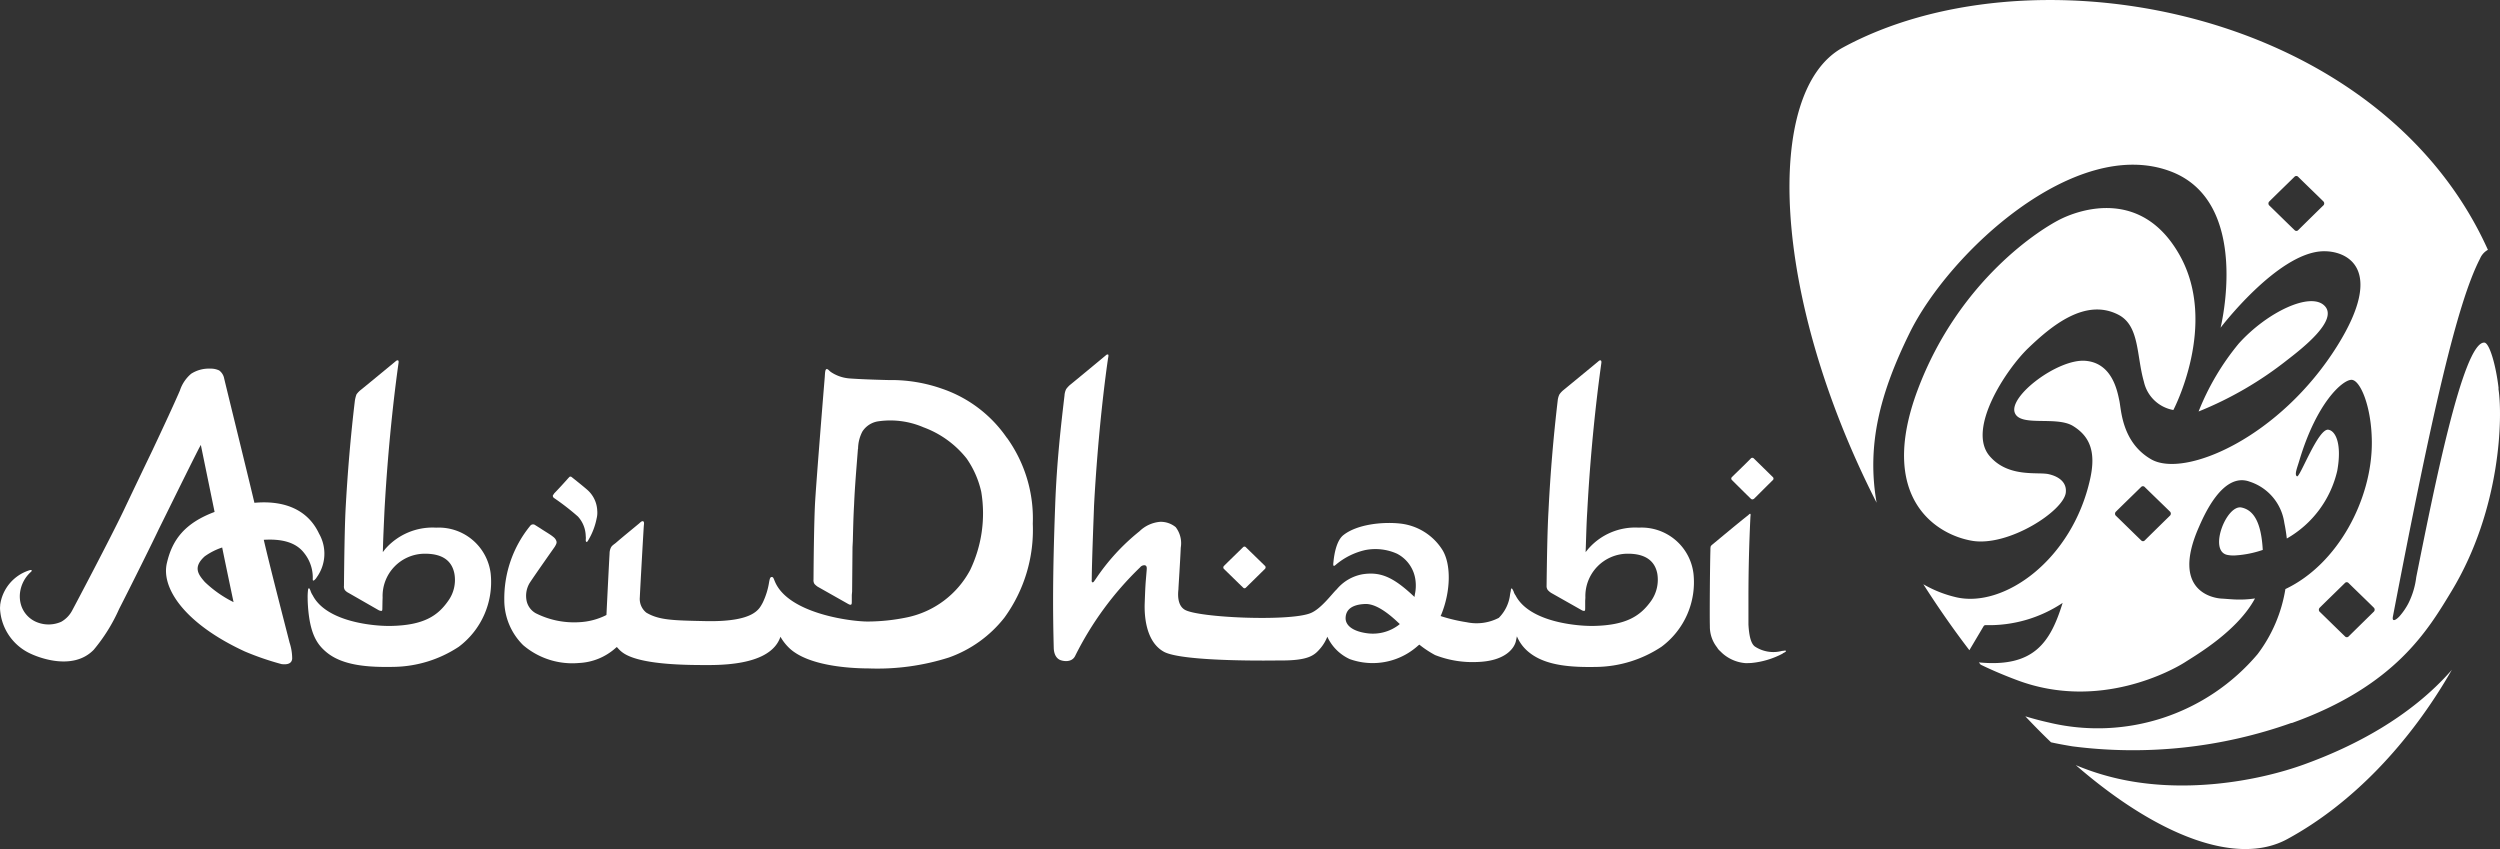
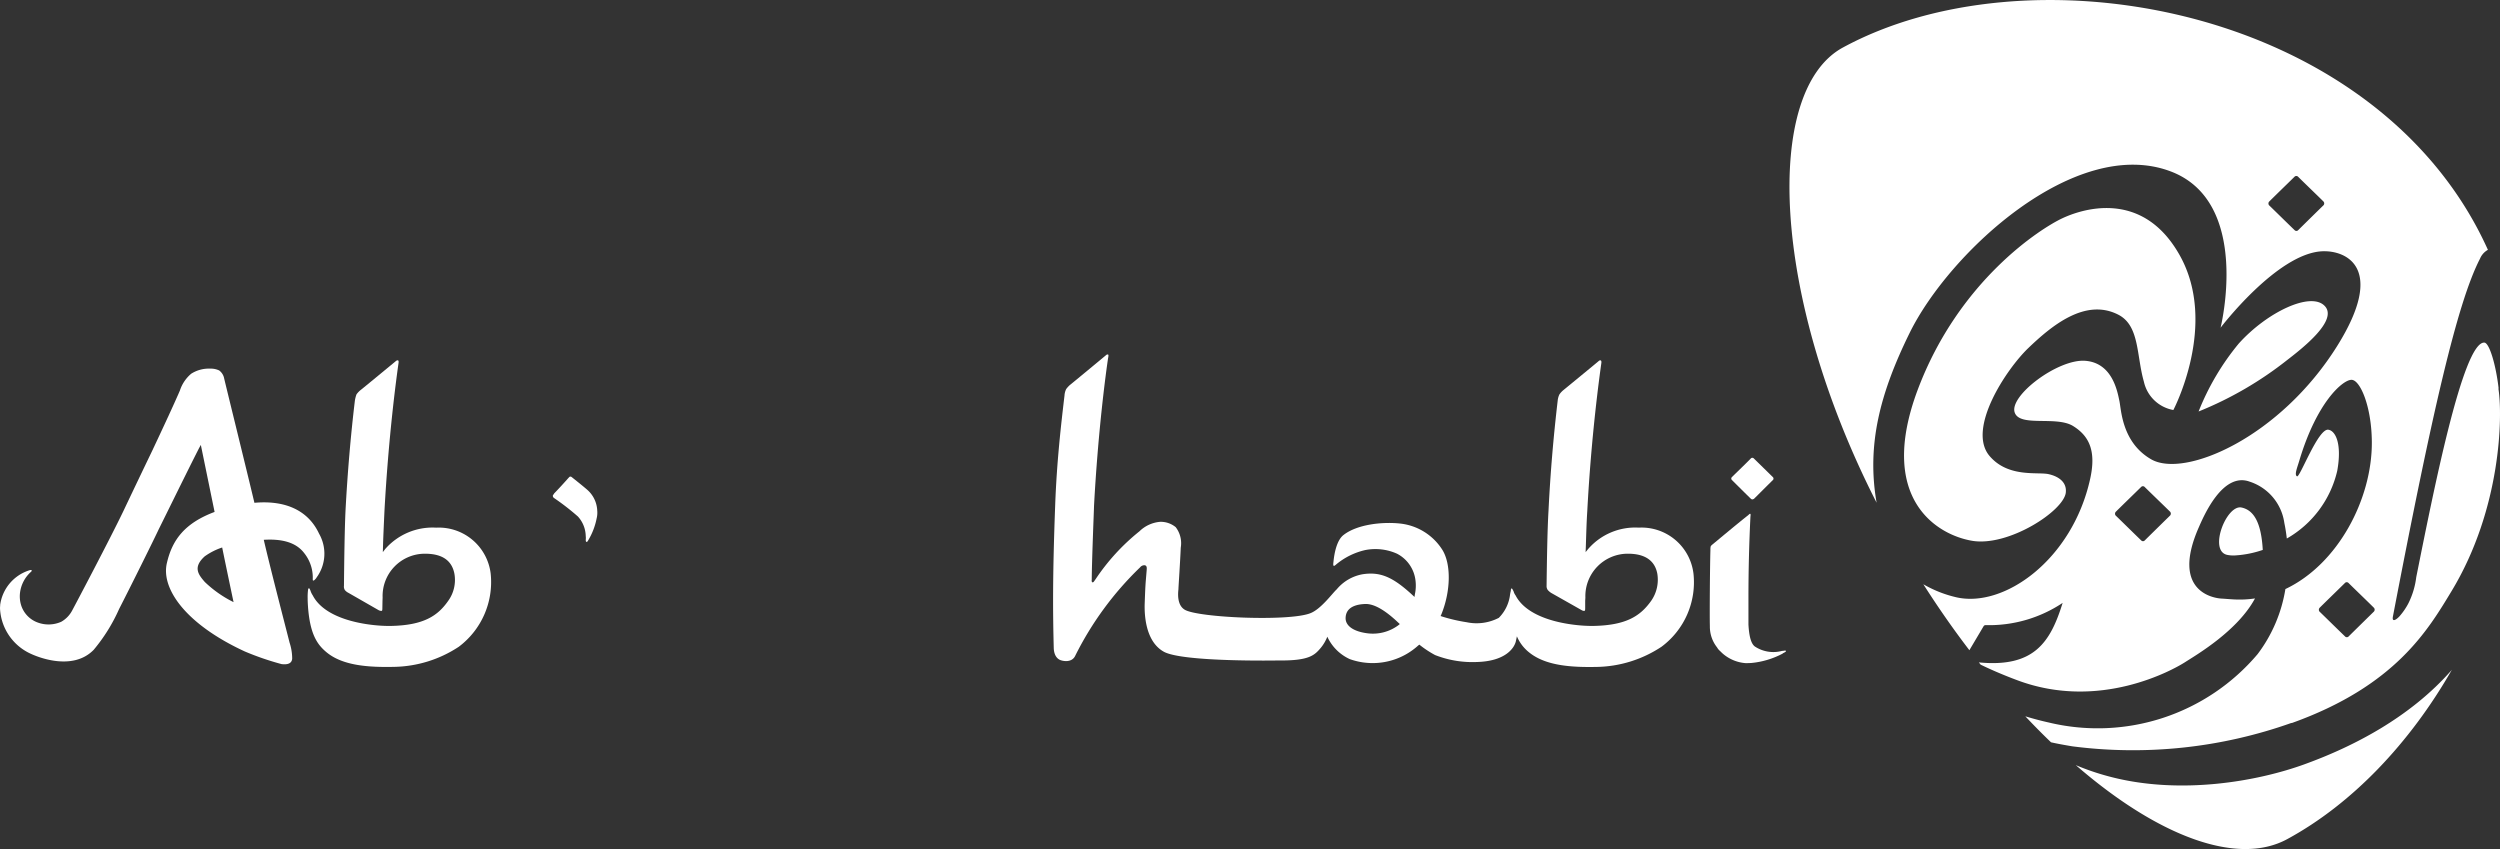
<svg xmlns="http://www.w3.org/2000/svg" width="252.084" height="85.612" viewBox="0 0 252.084 85.612">
  <rect x="0" y="0" width="252.084" height="85.612" fill="#333333" stroke="none" />
  <g id="Group_199" data-name="Group 199" transform="translate(-542.586 -166.208)">
    <path id="Path_192" data-name="Path 192" d="M705.406,197.048c-1.4-1.454-5.8.62-8.664,3.811A25.468,25.468,0,0,0,692.7,207.7a36.179,36.179,0,0,0,8.934-5.19c1.525-1.178,5.181-4.018,3.774-5.462m-2.026,46.224c-4.756,1.729-12.485,3.1-19.531,1.276a25.279,25.279,0,0,1-3.534-1.19c8.246,7.149,16.26,10.212,21.321,7.462,6.531-3.542,12.357-9.663,16.6-17.073-4.2,4.815-10,7.766-14.855,9.524m-6.35-25.887c-1.52-.328-3.358,4.356-1.454,4.774a3.115,3.115,0,0,0,.812.056,10.5,10.5,0,0,0,2.78-.555c-.152-2.766-.905-4.011-2.138-4.275M684.6,197.938c2.16,1.1,1.825,4.112,2.584,6.754a3.711,3.711,0,0,0,2.972,2.859s4.53-8.6.666-15.558-10.23-4.54-11.856-3.778c-2.161,1.009-10.424,6.247-14.575,17.26-4.1,10.9,1.812,14.643,5.47,15.263s9.264-3.012,9.451-4.875c.1-.981-.643-1.6-1.739-1.845s-4.066.378-5.947-1.827c-2.322-2.728,1.681-8.752,3.9-10.883,2.317-2.219,5.73-5.082,9.073-3.371m20.285,29.577c.515-.517,2.065-2.017,2.587-2.536a.25.25,0,0,1,.353.02c.524.519,2.022,1.959,2.561,2.5a.288.288,0,0,1,0,.37c-.539.529-2.037,2-2.561,2.518a.243.243,0,0,1-.353,0c-.544-.519-2.039-1.989-2.587-2.518a.3.3,0,0,1,0-.35m-15.052-9.334c-.54.529-2.04,2-2.562,2.519a.243.243,0,0,1-.353,0c-.544-.52-2.037-1.991-2.586-2.519a.3.3,0,0,1,0-.35c.515-.519,2.064-2.017,2.586-2.534a.248.248,0,0,1,.353.018c.522.519,2.022,1.959,2.563,2.495a.29.29,0,0,1,0,.371M705.3,186.9c-.544.529-2.04,2-2.562,2.519a.244.244,0,0,1-.351,0c-.545-.519-2.039-1.991-2.587-2.519a.293.293,0,0,1,0-.348c.515-.519,2.064-2.019,2.587-2.536a.253.253,0,0,1,.351.018c.522.52,2.019,1.961,2.562,2.5a.292.292,0,0,1,0,.37m-3.219,52.217c10.485-3.753,13.772-9.418,16.139-13.328,5.007-8.3,5.143-17.633,4.719-20.349l.007-.128c-.265-2.281-.915-4.527-1.429-4.562-2.166-.123-5.161,15.158-6.87,23.653a8.061,8.061,0,0,1-.789,2.631,6.632,6.632,0,0,1-.893,1.306c-.312.338-.792.668-.67.023,3.952-20.582,6.479-31.622,8.778-36.068a1.816,1.816,0,0,1,.8-.9c-.441-.975-.922-1.936-1.454-2.881-12.368-22.022-45.239-27.487-63.6-17.51-7.973,4.351-7.263,24.961,3.413,45.889-1.018-5.858.36-11.071,3.325-17.106,4-8.147,16.736-19.93,26.328-16.3,8.187,3.095,5.032,15.761,5.032,15.761s5.685-7.472,10.224-7.706c2.4-.121,6.486,1.609,1.558,9.509-5.772,9.259-15.394,13.4-18.773,11.47-2.962-1.7-3.02-5-3.211-5.888s-.675-3.832-3.436-4.048-7.742,3.557-7.114,5.234c.544,1.462,4.185.3,5.873,1.338s2.337,2.6,1.727,5.337c-1.805,8.175-8.72,13.076-13.55,11.923a11.97,11.97,0,0,1-3.269-1.3q2.24,3.513,4.641,6.65l1.429-2.41a.232.232,0,0,1,.215-.119A13.365,13.365,0,0,0,678.991,227c-1.233,3.975-2.878,6.536-8.447,6,.06.075.118.151.179.227,1.048.509,2.266,1.038,3.695,1.571,8.274,3.1,15.67-1.013,16.97-1.853,1.033-.671,5.231-3.1,7-6.395a10.536,10.536,0,0,1-2.118.1c-.532-.027-1.047-.076-1.207-.081-.827-.028-5.181-.7-2.355-7.161.507-1.155,2.407-5.624,5.132-4.636a5.123,5.123,0,0,1,3.506,4.169c.111.525.189,1.049.25,1.568a10.606,10.606,0,0,0,5.087-6.839c.476-2.654-.139-4-.893-4.131-1.029-.174-2.876,4.852-3.164,4.7s.01-.842.235-1.6c1.765-5.891,4.371-8.127,5.253-8.132s2.045,2.708,2.055,6.325c.015,5.684-3.393,12.254-8.717,14.772a14.767,14.767,0,0,1-2.8,6.56,21.111,21.111,0,0,1-21.046,6.9c-.839-.186-1.629-.4-2.377-.628q1.29,1.372,2.591,2.621c.333.075.958.209,2.163.408a47.724,47.724,0,0,0,22.095-2.367" transform="translate(71.578 0)" fill="#fff" />
    <path id="Path_193" data-name="Path 193" d="M652.112,196.292a.214.214,0,0,0,0-.275c-.419-.408-1.528-1.5-1.948-1.908a.211.211,0,0,0-.262-.012c-.4.423-1.555,1.527-1.958,1.933a.205.205,0,0,0,.008.249c.411.413,1.538,1.533,1.949,1.926a.209.209,0,0,0,.262,0h.02c.4-.393,1.508-1.507,1.928-1.913" transform="translate(69.252 18.312)" fill="#fff" />
    <path id="Path_194" data-name="Path 194" d="M570.177,188.221c0-.008.162-.143.254-.076.066.04.036.24.036.24-.227,1.593-1.011,7.4-1.422,14.948-.055,1.235-.118,2.478-.151,3.713l-.013.419.249-.32A6.344,6.344,0,0,1,574.257,205a5.271,5.271,0,0,1,5.5,4.644,8.157,8.157,0,0,1-3.219,7.368,12.21,12.21,0,0,1-6.554,2.026c-2.534.051-5.112-.114-6.751-1.449-.93-.764-1.7-1.787-1.9-4.663-.015-.232-.032-.525-.032-.809a5.728,5.728,0,0,1,.032-.771c.015-.174.038-.239.119-.229.038.015.091.133.134.237a1.826,1.826,0,0,0,.226.472c1.4,2.707,6.217,3.113,7.848,3.085,3.388-.058,4.782-1.056,5.808-2.523a3.6,3.6,0,0,0,.627-2.76c-.264-1.341-1.261-2-2.955-2a4.263,4.263,0,0,0-4.28,4.422l-.013.338-.013.749c0,.2-.025.245-.08.257a.624.624,0,0,1-.3-.076l-3.038-1.742a1.114,1.114,0,0,1-.36-.28.645.645,0,0,1-.094-.434c.026-2.649.066-5.656.156-7.562.2-3.791.515-7.514.946-11.114a3.2,3.2,0,0,1,.162-.625,2.29,2.29,0,0,1,.395-.421c0,.015,3.554-2.917,3.554-2.917" transform="translate(12.307 14.413)" fill="#fff" />
    <path id="Path_195" data-name="Path 195" d="M646.852,200.575c.666-.55,2.786-2.321,3.627-2.972.1-.1.171-.162.2-.134.06.03.031.169.02.3-.134,2.73-.2,5.467-.2,8.124v2.738c.068,1.213.267,1.919.636,2.208a3.373,3.373,0,0,0,2.741.454l.189-.018c.066-.017.194-.03.22.018.021.076-.2.187-.315.234l-.012.031a8.429,8.429,0,0,1-3.194.953l-.5.017a3.967,3.967,0,0,1-2.423-1.024l-.215-.211a1.294,1.294,0,0,1-.287-.35,3.361,3.361,0,0,1-.729-2.156c-.033-.968.007-6.121.055-7.669a1.5,1.5,0,0,1,.028-.366.632.632,0,0,1,.162-.181" transform="translate(68.389 20.55)" fill="#fff" />
    <path id="Path_196" data-name="Path 196" d="M641.491,215.059a4.309,4.309,0,0,1-3.189.825c-1.382-.187-2.185-.759-2.155-1.558.031-.854.676-1.323,1.909-1.389.908-.063,2.05.588,3.434,1.909l.121.109Zm29.733-5.18a5.274,5.274,0,0,0-5.516-4.644,6.276,6.276,0,0,0-5.1,2.15l-.262.32.018-.421c.043-1.237.07-2.478.151-3.713.4-7.548,1.2-13.355,1.421-14.949,0,0,.028-.2-.056-.24-.086-.066-.239.07-.239.078s-3.557,2.932-3.544,2.917a2.185,2.185,0,0,0-.388.421,1.822,1.822,0,0,0-.176.627c-.424,3.6-.743,7.321-.927,11.11-.114,1.908-.161,4.915-.194,7.563a.66.66,0,0,0,.126.434,1.685,1.685,0,0,0,.328.28l3.08,1.742a.48.48,0,0,0,.268.078c.063-.013.09-.061.09-.259v-.749l.02-.338a4.278,4.278,0,0,1,4.288-4.422c1.686,0,2.7.66,2.962,2a3.714,3.714,0,0,1-.622,2.76c-1.051,1.469-2.437,2.463-5.825,2.523-1.608.028-6.451-.376-7.845-3.085a1.136,1.136,0,0,1-.192-.39c-.051-.093-.131-.29-.189-.3-.075-.015-.091.09-.1.26a2.716,2.716,0,0,0-.071.34,3.981,3.981,0,0,1-1.135,2.359,4.847,4.847,0,0,1-3.234.444,16.58,16.58,0,0,1-2.476-.573l-.162-.055.063-.128c.971-2.359,1.023-5.12.1-6.57a5.765,5.765,0,0,0-4.271-2.629c-1.744-.186-4.276.076-5.655,1.14-.708.519-.958,1.873-1.041,2.755-.023.184-.033.358.033.368.05.038.158-.061.3-.184a7.023,7.023,0,0,1,2.863-1.4,5.322,5.322,0,0,1,3.222.368,3.488,3.488,0,0,1,1.858,2.707,4.192,4.192,0,0,1-.066,1.4l-.038.25-.184-.172c-2-1.853-3.274-2.389-5.054-2.115a4.4,4.4,0,0,0-2.6,1.517c-.448.406-1.59,2-2.662,2.41-2.128.85-11.338.454-12.667-.353-.791-.472-.681-1.662-.632-2.082v-.055c.012-.283.176-2.785.232-4.119a2.666,2.666,0,0,0-.509-2.067,2.378,2.378,0,0,0-1.566-.539,3.39,3.39,0,0,0-2.09.956,21.319,21.319,0,0,0-4.439,4.853c-.073.091-.167.265-.24.287-.149.051-.149-.169-.131-.262.008-1.924.229-7.169.229-7.424.406-7.568,1.187-13.378,1.425-14.959l.013-.051c.018-.119.028-.26-.013-.26-.091-.051-.2.038-.209.051s-3.645,3.023-3.645,3.01a2.628,2.628,0,0,0-.381.419,1.713,1.713,0,0,0-.166.64l-.012.1c-.323,2.751-.769,6.516-.93,11-.265,7.164-.235,10.668-.144,14.341.026.943.514,1.223.809,1.283.093.032.971.255,1.336-.433a32.48,32.48,0,0,1,6.562-8.959.548.548,0,0,1,.482-.212c.207.055.2.249.184.476l-.1,1.2c-.038.515-.058.99-.1,2.142s.061,3.87,1.936,4.906c1.948,1.059,11.588.875,11.588.875,3.113.041,3.627-.564,4.233-1.273a4.1,4.1,0,0,0,.656-1.122,4.589,4.589,0,0,0,2.269,2.261,6.832,6.832,0,0,0,5.611-.454,6.91,6.91,0,0,0,1.3-.933l.108-.075.084.075a10.521,10.521,0,0,0,1.493.976,10.343,10.343,0,0,0,4.25.7c2.71-.081,3.668-1.278,3.882-2.031.038-.164.081-.358.119-.559a4.108,4.108,0,0,0,1.253,1.638c1.661,1.334,4.242,1.5,6.769,1.45A12.193,12.193,0,0,0,668,217.246a8.1,8.1,0,0,0,3.224-7.368" transform="translate(42.122 14.176)" fill="#fff" />
-     <path id="Path_197" data-name="Path 197" d="M623.942,195.59a13.01,13.01,0,0,0-6.512-4.941,15.422,15.422,0,0,0-5.389-.88s-2.569-.056-3.981-.166a3.9,3.9,0,0,1-1.852-.643c-.224-.166-.275-.3-.434-.3-.161.03-.161.419-.186.772-.206,2.5-.88,10.835-.99,12.876-.088,1.9-.129,4.921-.147,7.583a.685.685,0,0,0,.1.441,1.8,1.8,0,0,0,.33.28l3.078,1.74c.1.051.194.095.267.066s.086-.116.086-.33v-.65l.031-.341.04-4.485.033-.63c.026-1.125.06-2.534.126-3.65.078-1.871.245-3.773.388-5.624h.015a3.8,3.8,0,0,1,.438-1.755,2.3,2.3,0,0,1,1.58-1.021,8.448,8.448,0,0,1,4.576.6,9.914,9.914,0,0,1,4.353,3.149,9.483,9.483,0,0,1,1.472,3.352,13.216,13.216,0,0,1-1.117,7.891,9.386,9.386,0,0,1-6.37,4.774,19.774,19.774,0,0,1-3.948.419c-1.641.007-7.984-.777-9.363-4.013-.139-.322-.159-.477-.325-.477s-.2.186-.262.482a7.376,7.376,0,0,1-.668,2.145c-.335.577-.807,1.9-5.635,1.823-3.391-.07-4.789-.091-6.082-.855a1.773,1.773,0,0,1-.655-1.566c0-.209.348-6.431.4-7.17.025-.234.056-.419-.069-.479-.123-.041-.237.071-.4.219-.623.522-1.709,1.4-2.369,1.977-.3.222-.4.3-.484.469a1.377,1.377,0,0,0-.129.578c-.114,2.011-.315,6.2-.315,6.2l-.045.03a6.731,6.731,0,0,1-2.627.7,8.581,8.581,0,0,1-4.459-.9,1.885,1.885,0,0,1-.913-1.215,2.519,2.519,0,0,1,.283-1.807c.453-.709,2.543-3.671,2.543-3.671.2-.33.214-.433.171-.582a.879.879,0,0,0-.325-.428c-.262-.224-.756-.5-1.313-.87l-.492-.308a.357.357,0,0,0-.5.053,11.6,11.6,0,0,0-2.624,7.509,6.384,6.384,0,0,0,1.9,4.537,7.623,7.623,0,0,0,5.632,1.8,5.945,5.945,0,0,0,3.7-1.518l.114-.093.091.093a2.75,2.75,0,0,0,.814.665c1.933,1.059,6.32,1.071,8.626,1.059,4.989-.046,6.526-1.527,6.968-2.854a4.951,4.951,0,0,0,.99,1.235c1.878,1.658,5.763,1.954,7.9,1.961a23.775,23.775,0,0,0,8.092-1.1,12.363,12.363,0,0,0,5.6-4.02,15.037,15.037,0,0,0,2.863-9.471,13.929,13.929,0,0,0-2.609-8.666" transform="translate(20.164 14.762)" fill="#fff" />
    <path id="Path_198" data-name="Path 198" d="M566.141,212.2h.035a11.643,11.643,0,0,1-2.937-2.05c-.678-.776-1.207-1.493-.02-2.579a6.523,6.523,0,0,1,1.77-.9c.4,1.974,1.152,5.533,1.152,5.533m8.351-2.485a4.065,4.065,0,0,0,.26-4.455c-1.046-2.234-3.252-3.391-6.512-3.1-.738-3.116-3.035-12.426-3.065-12.605a1.3,1.3,0,0,0-.487-.739,1.969,1.969,0,0,0-.908-.184,3.3,3.3,0,0,0-1.913.512,3.716,3.716,0,0,0-1.142,1.7c-.575,1.328-1.553,3.446-2.81,6.108q-1.275,2.645-2.9,6.068c-1.351,2.814-4.82,9.39-5.171,10.035a2.8,2.8,0,0,1-1.081,1.1,3.135,3.135,0,0,1-2.382.073,2.725,2.725,0,0,1-1.686-1.813,3.026,3.026,0,0,1-.093-1.162,3.376,3.376,0,0,1,1.051-2.08c.08-.065.134-.118.134-.179-.017-.07-.1-.07-.2-.041a4.264,4.264,0,0,0-2.982,3.489c0,.121-.018.24-.018.355a5.289,5.289,0,0,0,2.77,4.421c.935.512,4.55,1.954,6.678-.235a17.388,17.388,0,0,0,2.564-4.121c1.066-2.069,3.582-7.139,3.985-8.019.436-.86,2.843-5.783,4.071-8.19l.182-.328,1.387,6.756c-2.959,1.109-4.252,2.76-4.8,5.112-.642,2.538,1.78,6.159,7.857,8.962a28.464,28.464,0,0,0,3.7,1.271c.923.113,1.034-.307,1.067-.524a5.177,5.177,0,0,0-.265-1.648c-.187-.762-1.943-7.5-2.6-10.363,1.762-.106,3.2.22,4.049,1.306a3.953,3.953,0,0,1,.892,2.41c0,.341-.012.376.042.393s.143-.038.332-.278" transform="translate(0 14.743)" fill="#fff" />
    <path id="Path_199" data-name="Path 199" d="M576.347,196.906c.4-.408,1.094-1.165,1.427-1.547.094-.091.131-.159.207-.159.1,0,.136.051.237.129.484.385,1.3,1.038,1.578,1.3a2.942,2.942,0,0,1,.9,1.992,2.4,2.4,0,0,1-.06.8,6.814,6.814,0,0,1-.826,2.166c-.043.078-.118.229-.2.2s-.075-.181-.065-.313,0-.167-.01-.31a3.01,3.01,0,0,0-.786-1.936,24.667,24.667,0,0,0-2.359-1.833c-.114-.076-.144-.108-.169-.224-.015-.081.025-.1.131-.26" transform="translate(22.111 19.063)" fill="#fff" />
-     <path id="Path_200" data-name="Path 200" d="M621.218,201.693a.222.222,0,0,0,0-.28c-.411-.4-1.543-1.5-1.941-1.891a.189.189,0,0,0-.267-.015c-.4.395-1.57,1.528-1.961,1.923a.222.222,0,0,0,0,.264c.416.4,1.548,1.517,1.961,1.908a.181.181,0,0,0,.267,0c.4-.391,1.53-1.505,1.941-1.908" transform="translate(48.933 21.864)" fill="#fff" />
  </g>
</svg>